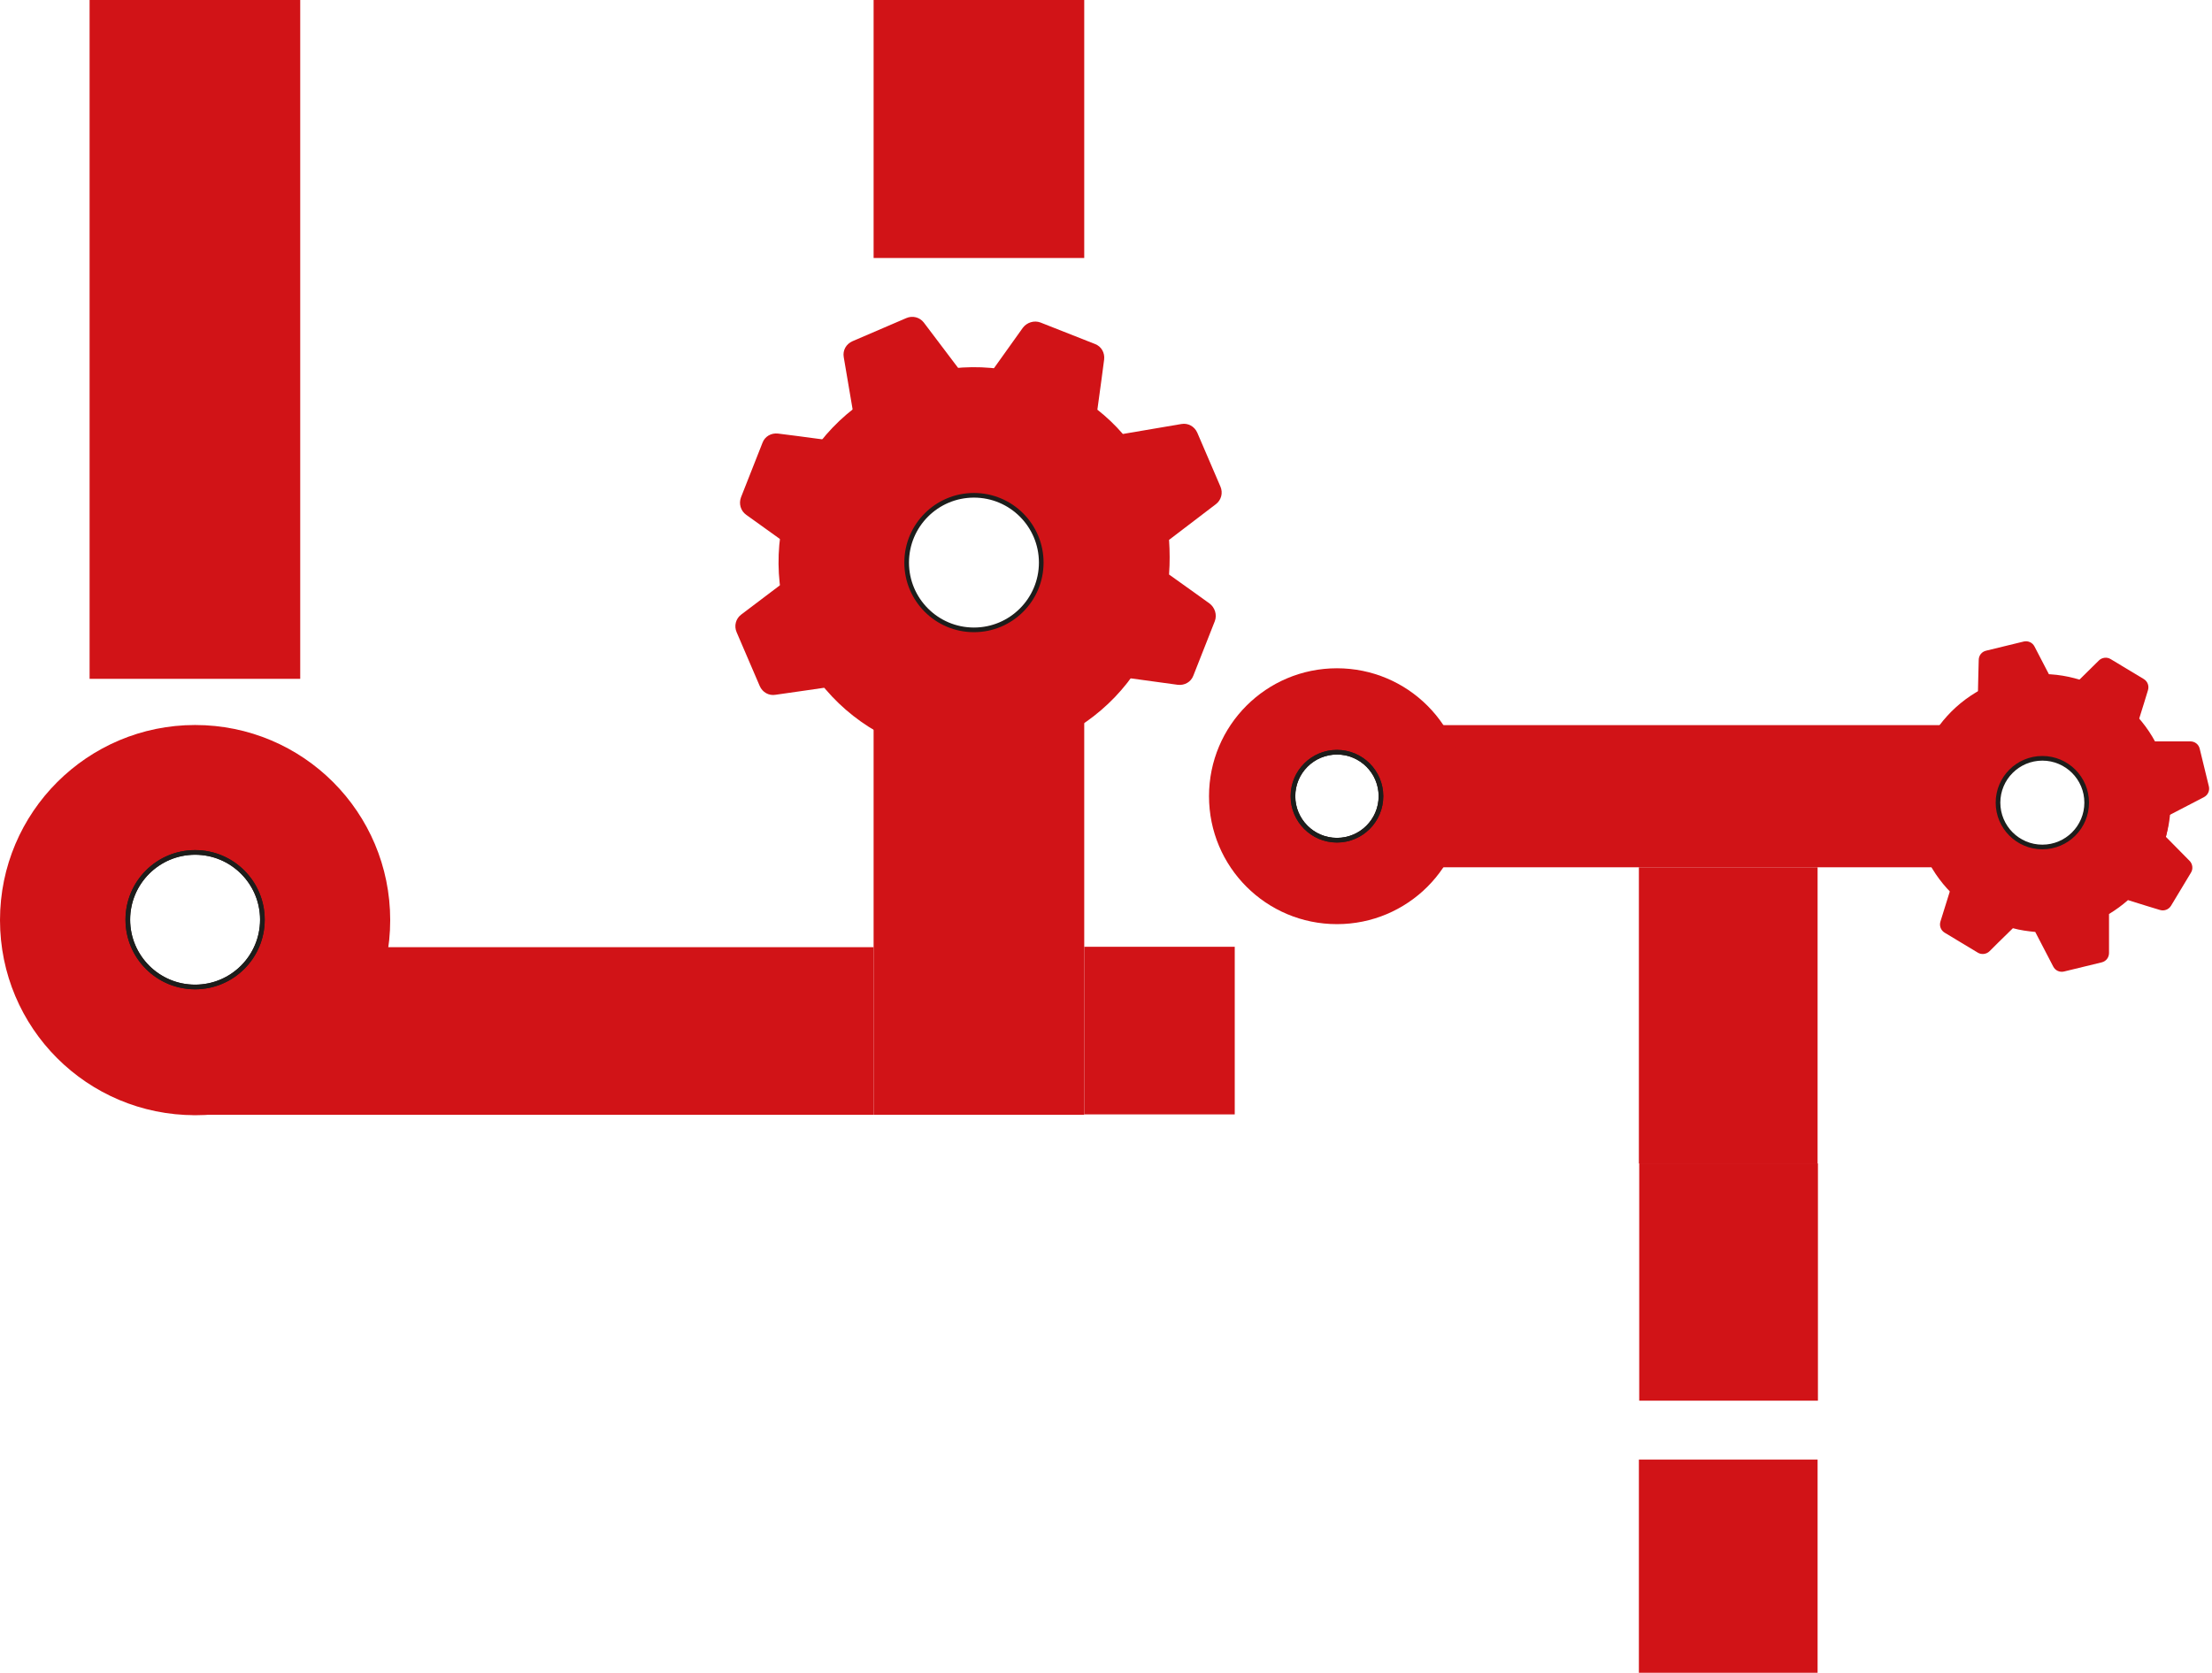
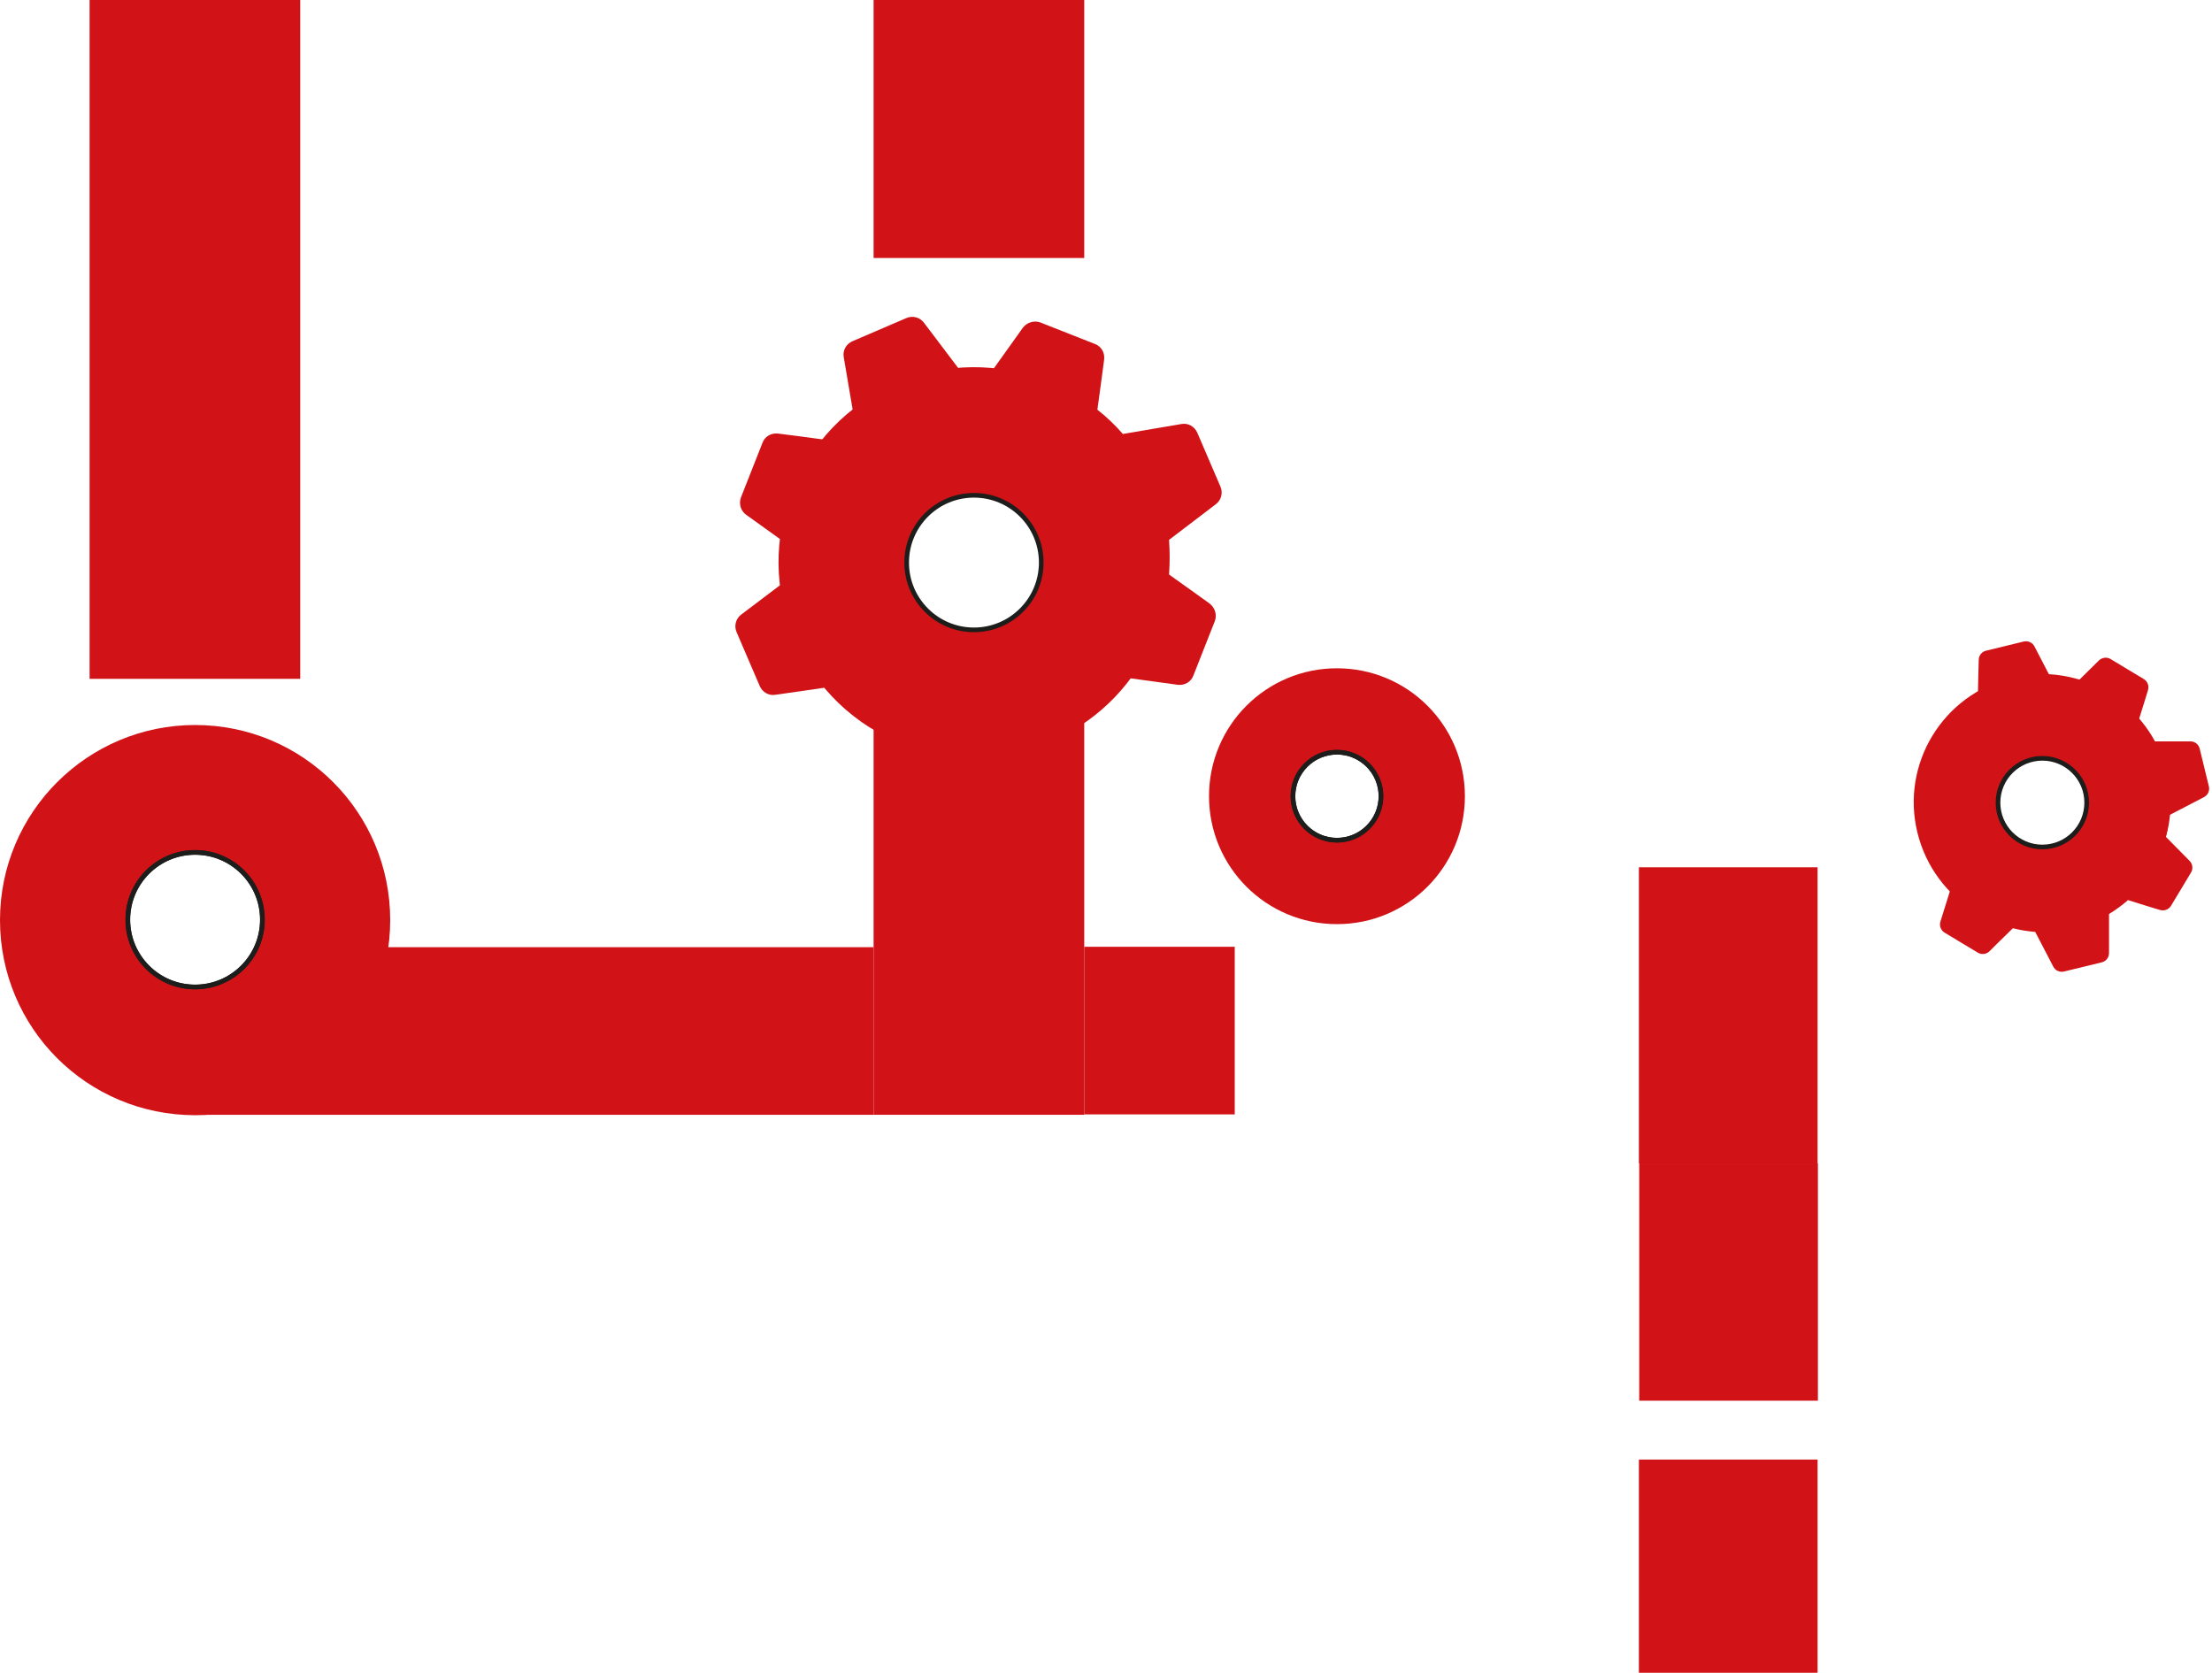
<svg xmlns="http://www.w3.org/2000/svg" width="119" height="90" viewBox="0 0 119 90" fill="none">
  <path d="M16.151 0H4.82V36.523H16.151V0Z" fill="#D11317" />
  <path d="M58.329 0H46.998V13.881H58.329V0Z" fill="#D11317" />
  <path d="M58.329 36.887H46.998V59.978H58.329V36.887Z" fill="#D11317" />
  <path d="M10.325 59.979L16.002 50.96H46.998V59.979H10.325Z" fill="#D11317" />
  <path d="M66.426 59.957V50.939H58.329V59.957H66.426Z" fill="#D11317" />
  <path d="M10.496 39.007C4.713 39.007 0 43.699 0 49.504C0 55.309 4.691 60 10.496 60C16.301 60 20.992 55.309 20.992 49.504C20.992 43.699 16.301 39.007 10.496 39.007ZM10.496 53.102C8.504 53.102 6.876 51.496 6.876 49.482C6.876 47.469 8.483 45.862 10.496 45.862C12.51 45.862 14.116 47.469 14.116 49.482C14.116 51.496 12.51 53.102 10.496 53.102Z" fill="#D11317" />
  <path d="M10.496 53.102C12.496 53.102 14.116 51.481 14.116 49.482C14.116 47.483 12.496 45.862 10.496 45.862C8.497 45.862 6.876 47.483 6.876 49.482C6.876 51.481 8.497 53.102 10.496 53.102Z" stroke="#1D1D1B" stroke-width="0.25" stroke-miterlimit="10" />
  <path d="M10.496 53.102C12.496 53.102 14.116 51.481 14.116 49.482C14.116 47.483 12.496 45.862 10.496 45.862C8.497 45.862 6.876 47.483 6.876 49.482C6.876 51.481 8.497 53.102 10.496 53.102Z" stroke="#1D1D1B" stroke-width="0.25" stroke-miterlimit="10" />
  <path d="M42.756 34.423C45.048 39.736 51.217 42.199 56.551 39.886C61.885 37.572 64.327 31.424 62.014 26.09C59.7 20.757 53.552 18.315 48.218 20.628C42.885 22.942 40.443 29.089 42.756 34.423ZM55.716 28.832C56.508 30.653 55.673 32.795 53.831 33.588C51.989 34.38 49.868 33.545 49.075 31.703C48.283 29.861 49.118 27.74 50.96 26.947C52.803 26.155 54.923 26.99 55.716 28.832Z" fill="#D11317" />
  <path d="M52.396 33.888C54.395 33.888 56.016 32.267 56.016 30.268C56.016 28.268 54.395 26.648 52.396 26.648C50.396 26.648 48.776 28.268 48.776 30.268C48.776 32.267 50.396 33.888 52.396 33.888Z" stroke="#1D1D1B" stroke-width="0.25" stroke-miterlimit="10" />
  <path d="M59.4 37.829C59.871 37.422 60.3 36.972 60.707 36.48L63.363 36.844C63.727 36.887 64.07 36.694 64.199 36.351L65.355 33.417C65.484 33.074 65.355 32.688 65.077 32.474C65.077 32.474 63.62 31.424 62.892 30.91C62.935 30.289 62.935 29.668 62.892 29.047L65.42 27.119C65.698 26.905 65.805 26.519 65.655 26.176L64.413 23.285C64.263 22.942 63.92 22.749 63.556 22.813L60.407 23.349C60 22.878 59.529 22.428 59.036 22.042C59.165 21.142 59.4 19.343 59.4 19.343C59.443 18.979 59.25 18.636 58.908 18.508L55.973 17.351C55.63 17.222 55.245 17.351 55.03 17.629L53.424 19.879C52.824 19.836 52.224 19.836 51.624 19.9L49.697 17.351C49.482 17.072 49.097 16.965 48.754 17.115L45.862 18.358C45.52 18.508 45.327 18.85 45.391 19.215L45.926 22.363C45.455 22.77 45.027 23.22 44.641 23.692C43.742 23.563 41.856 23.327 41.856 23.327C41.492 23.285 41.15 23.477 41.021 23.82L39.864 26.755C39.736 27.097 39.843 27.483 40.143 27.697L42.413 29.325C42.371 29.925 42.371 30.546 42.413 31.146L39.864 33.074C39.586 33.288 39.479 33.674 39.629 34.016L40.871 36.908C41.021 37.251 41.364 37.444 41.728 37.38C41.728 37.38 44.748 36.951 45.691 36.801C46.119 37.294 46.526 37.786 47.04 38.172L59.357 37.872L59.4 37.829ZM57.73 27.869C58.929 30.675 57.644 33.931 54.838 35.13C52.032 36.33 48.776 35.045 47.576 32.239C46.376 29.432 47.662 26.176 50.468 24.977C53.274 23.777 56.53 25.062 57.73 27.869Z" fill="#D11317" />
-   <path d="M105.193 39.014H76.459V46.662H105.193V39.014Z" fill="#D11317" />
  <path d="M88.168 78.528V90H97.782V78.528H88.168Z" fill="#D11317" />
  <path d="M88.168 46.662V62.595H97.782V46.662H88.168Z" fill="#D11317" />
  <path d="M88.186 62.595V75.36H97.8V62.595H88.186Z" fill="#D11317" />
  <path d="M71.925 35.955C68.119 35.955 65.042 39.032 65.042 42.838C65.042 46.644 68.119 49.721 71.925 49.721C75.731 49.721 78.808 46.644 78.808 42.838C78.808 39.032 75.731 35.955 71.925 35.955ZM71.925 45.223C70.614 45.223 69.558 44.167 69.558 42.856C69.558 41.545 70.614 40.489 71.925 40.489C73.236 40.489 74.292 41.545 74.292 42.856C74.292 44.167 73.236 45.223 71.925 45.223Z" fill="#D11317" />
  <path d="M71.925 45.205C73.232 45.205 74.292 44.145 74.292 42.838C74.292 41.531 73.232 40.471 71.925 40.471C70.618 40.471 69.558 41.531 69.558 42.838C69.558 44.145 70.618 45.205 71.925 45.205Z" stroke="#1D1D1B" stroke-width="0.25" stroke-miterlimit="10" />
  <path d="M71.925 45.205C73.232 45.205 74.292 44.145 74.292 42.838C74.292 41.531 73.232 40.471 71.925 40.471C70.618 40.471 69.558 41.531 69.558 42.838C69.558 44.145 70.618 45.205 71.925 45.205Z" stroke="#1D1D1B" stroke-width="0.25" stroke-miterlimit="10" />
  <path d="M108.234 36.465C104.519 37.357 102.243 41.108 103.154 44.804C104.064 48.501 107.797 50.795 111.494 49.885C115.19 48.974 117.484 45.242 116.574 41.545C115.664 37.849 111.931 35.554 108.234 36.465ZM110.437 45.496C109.163 45.806 107.87 45.023 107.56 43.748C107.251 42.474 108.034 41.181 109.308 40.871C110.583 40.562 111.876 41.345 112.186 42.619C112.495 43.894 111.712 45.187 110.437 45.496Z" fill="#D11317" />
  <path d="M109.873 45.57C111.19 45.57 112.258 44.502 112.258 43.184C112.258 41.867 111.19 40.799 109.873 40.799C108.556 40.799 107.488 41.867 107.488 43.184C107.488 44.502 108.556 45.57 109.873 45.57Z" stroke="#1D1D1B" stroke-width="0.25" stroke-miterlimit="10" />
  <path d="M104.192 46.88C104.41 47.226 104.647 47.572 104.92 47.882L104.392 49.575C104.319 49.812 104.41 50.049 104.61 50.176L106.395 51.251C106.595 51.378 106.868 51.342 107.032 51.178C107.032 51.178 107.87 50.34 108.289 49.94C108.689 50.049 109.09 50.103 109.491 50.14L110.456 51.997C110.565 52.216 110.802 52.325 111.038 52.27L113.06 51.779C113.296 51.724 113.46 51.524 113.46 51.269V49.175C113.824 48.956 114.17 48.701 114.48 48.428C115.044 48.61 116.192 48.956 116.192 48.956C116.428 49.029 116.665 48.938 116.792 48.738L117.867 46.953C117.994 46.753 117.958 46.48 117.794 46.316L116.519 45.023C116.61 44.641 116.683 44.24 116.701 43.858L118.559 42.893C118.777 42.783 118.887 42.547 118.832 42.31L118.34 40.289C118.286 40.052 118.085 39.888 117.83 39.888H115.736C115.518 39.542 115.281 39.214 115.008 38.905C115.19 38.34 115.554 37.139 115.554 37.139C115.627 36.902 115.536 36.665 115.336 36.538L113.551 35.463C113.351 35.336 113.078 35.372 112.914 35.536L111.603 36.829C111.22 36.738 110.82 36.665 110.419 36.647L109.454 34.789C109.345 34.571 109.108 34.462 108.871 34.516L106.85 35.008C106.613 35.063 106.45 35.263 106.45 35.518C106.45 35.518 106.395 37.521 106.395 38.158C106.031 38.377 105.667 38.595 105.357 38.887L104.192 46.917V46.88ZM110.838 46.917C108.89 47.39 106.905 46.188 106.431 44.24C105.958 42.292 107.16 40.307 109.108 39.834C111.057 39.36 113.041 40.562 113.515 42.51C113.988 44.459 112.786 46.443 110.838 46.917Z" fill="#D11317" />
</svg>